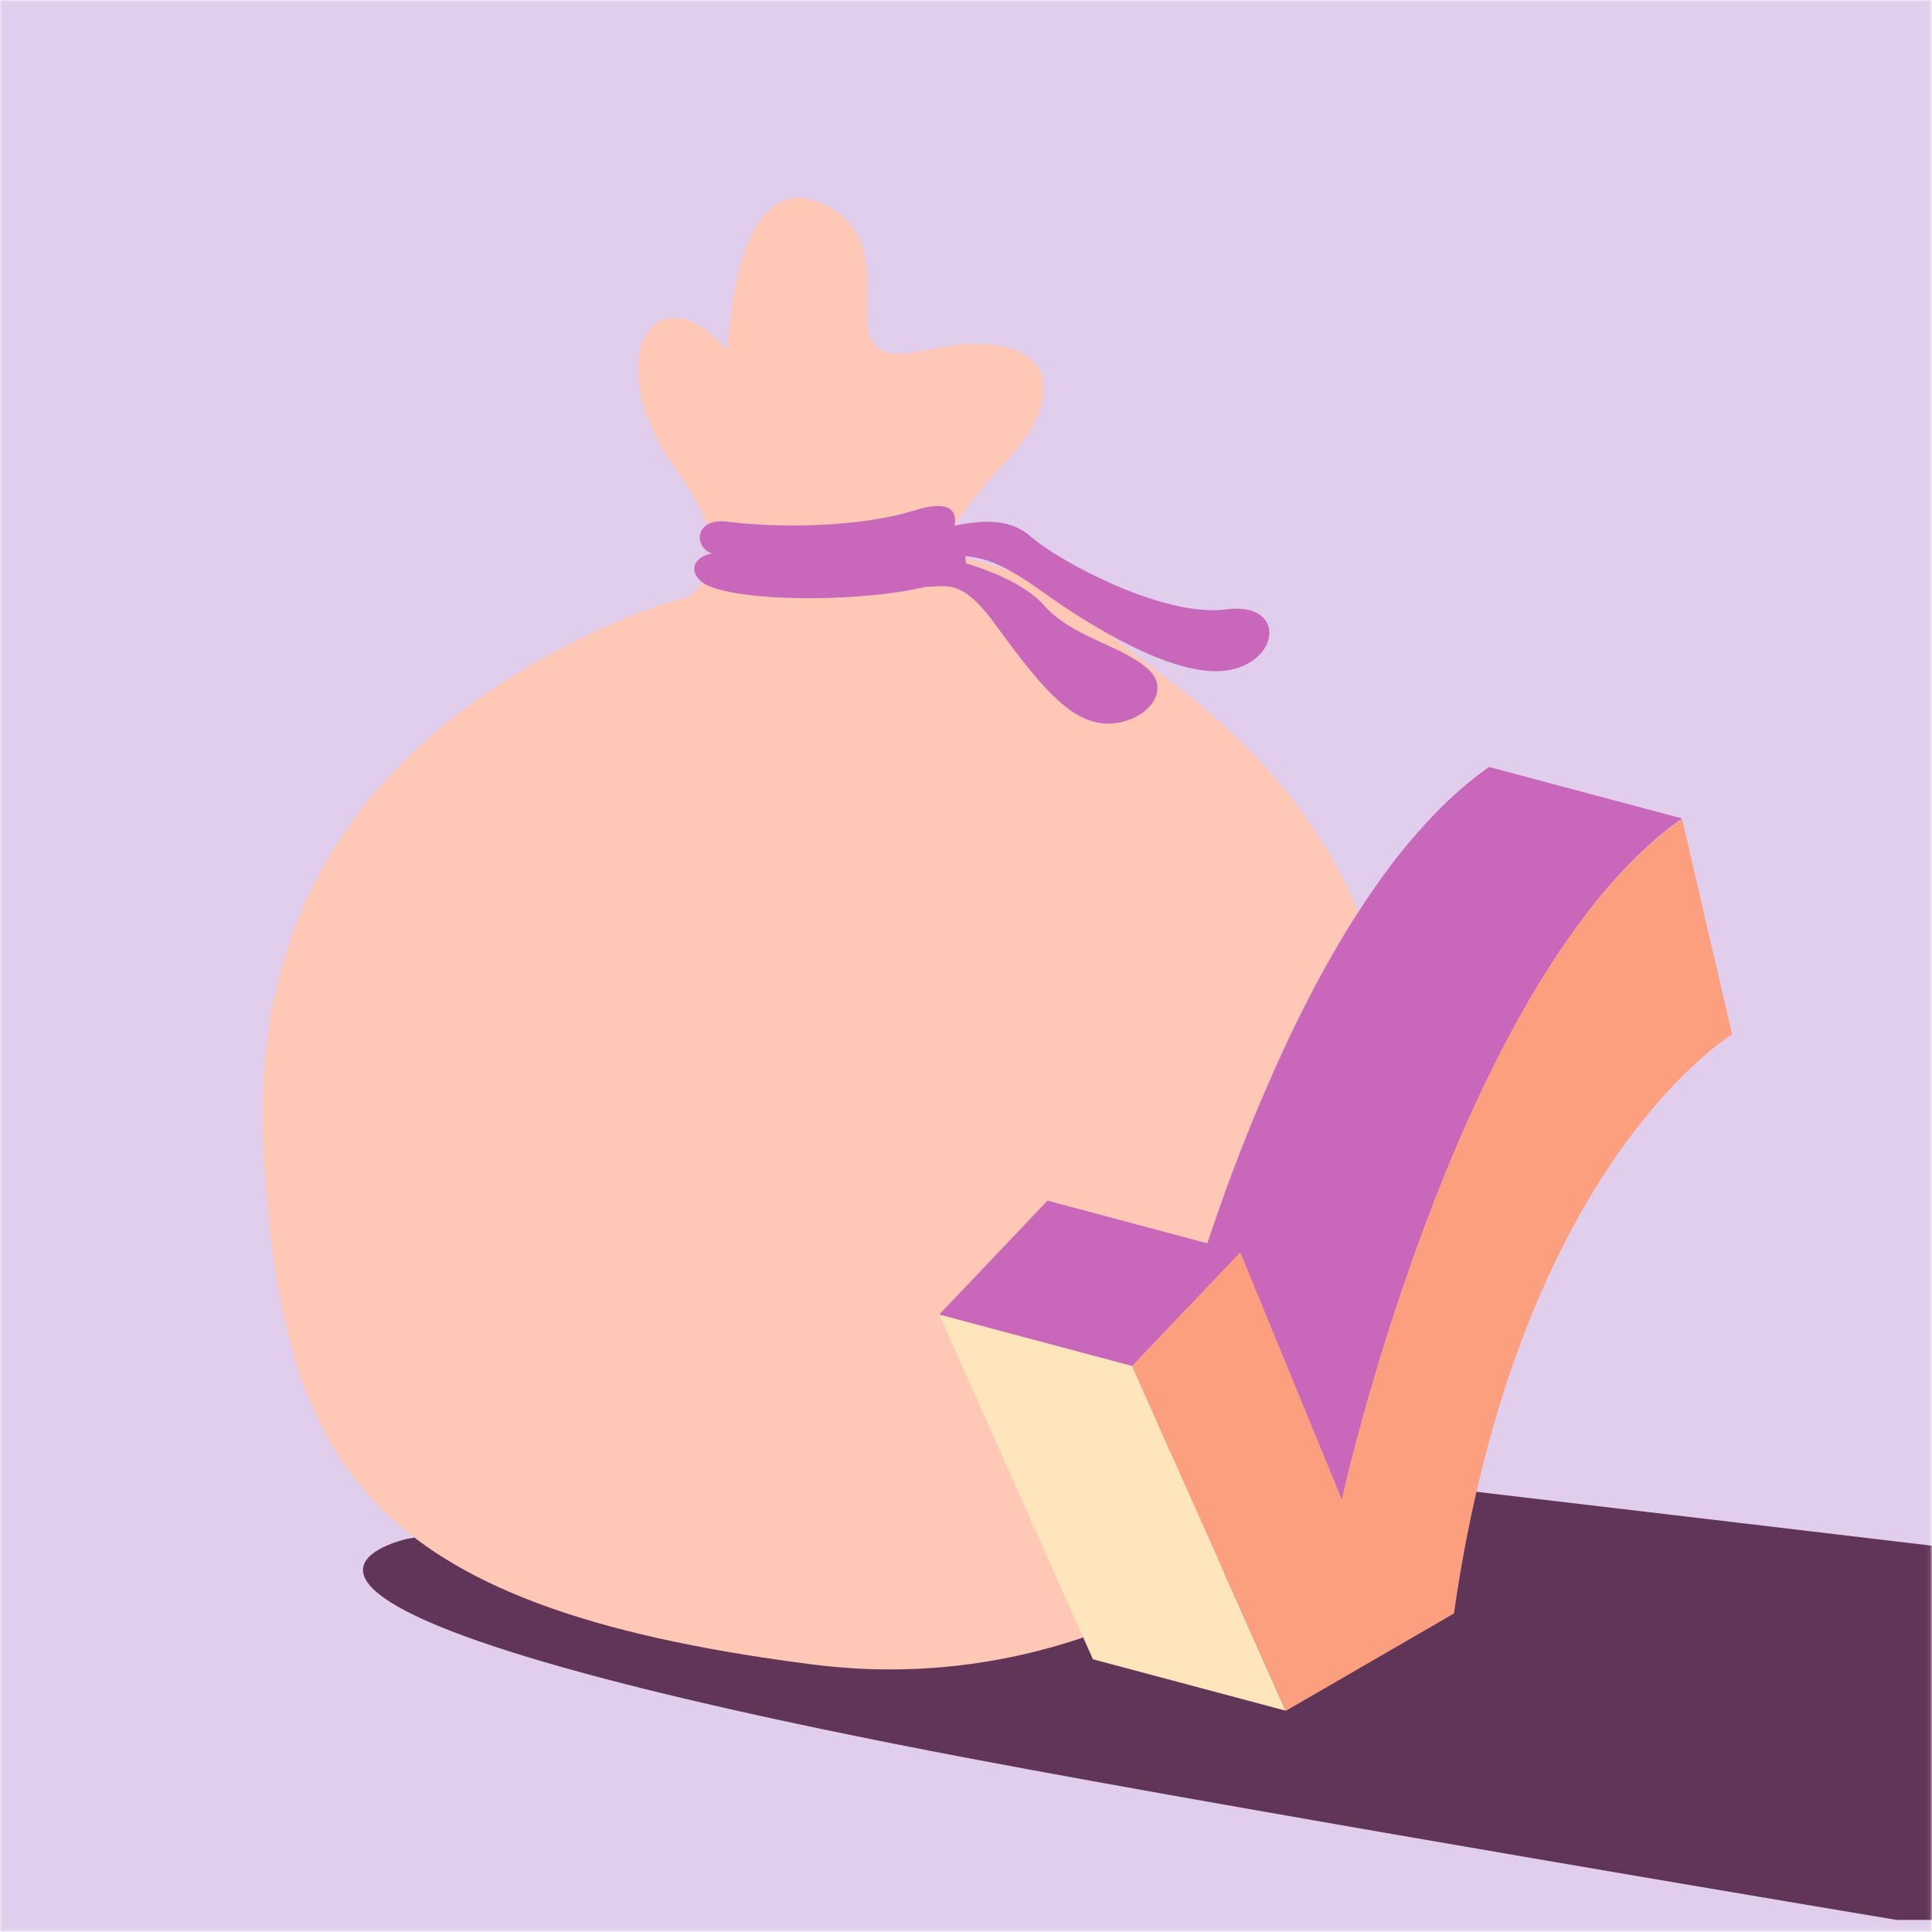
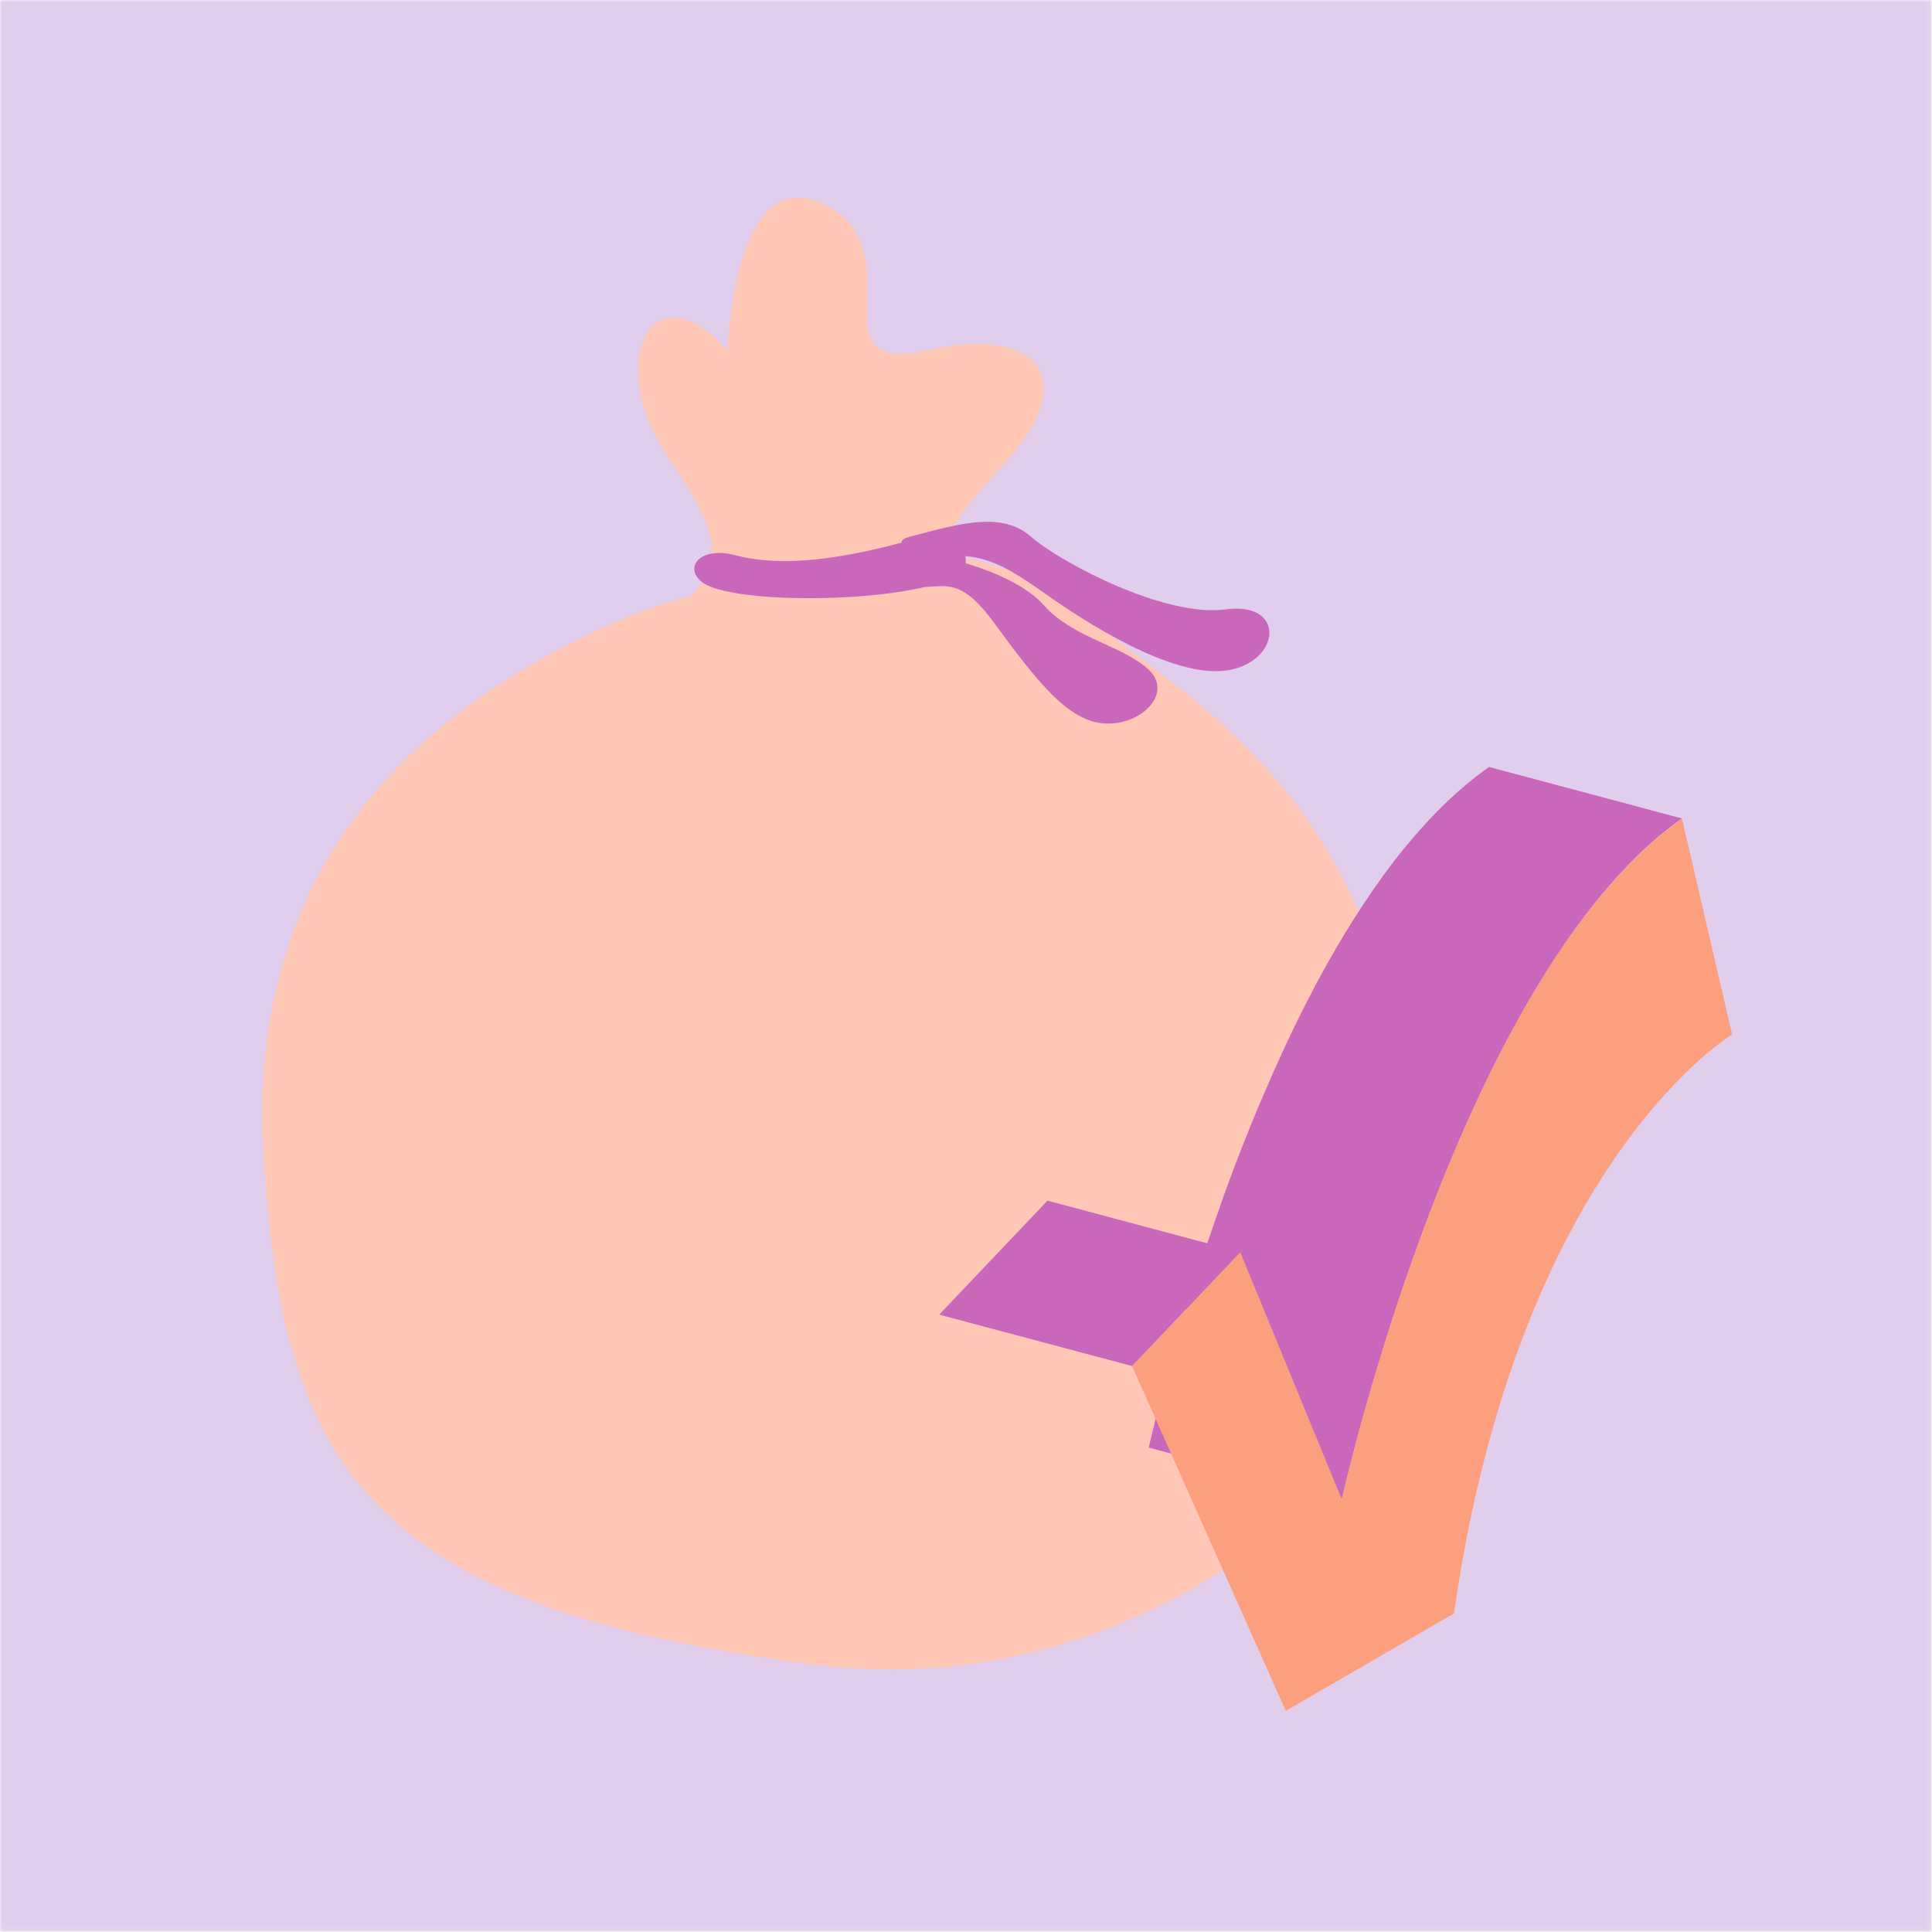
<svg xmlns="http://www.w3.org/2000/svg" width="465" height="465" viewBox="0 0 465 465" fill="none">
  <g clip-path="url(#clip0_54_34321)">
    <mask id="mask0_54_34321" style="mask-type:luminance" maskUnits="userSpaceOnUse" x="0" y="0" width="465" height="465">
      <path d="M464.922 0H0V464.922H464.922V0Z" fill="white" />
    </mask>
    <g mask="url(#mask0_54_34321)">
      <path d="M464.922 0H0V464.922H464.922V0Z" fill="#E1CEEC" />
-       <path d="M98.245 370.311C98.245 370.311 30.47 384.729 233.147 423.176C303.806 436.58 456.451 462.091 456.451 462.091H502.016V376.416C502.016 376.416 328.745 355.816 281.44 350.413C234.134 345.009 98.271 370.337 98.271 370.337L98.245 370.311Z" fill="#603558" />
      <path d="M194.884 400.523C87.337 386.651 67.776 352.179 63.438 277.311C59.099 202.444 108.119 169.764 138.175 154.437C168.231 139.136 177.298 144.228 190.338 135.162C203.379 126.095 249.308 134.019 262.92 148.774C276.532 163.503 328.54 185.662 337.034 258.14C341.71 298.016 337.84 354.569 285.469 383.222C245.333 405.173 210.159 402.498 194.884 400.523Z" fill="#FFC7B6" />
      <path d="M143.243 158.905C171.506 142.28 179.767 137.084 162.051 112.016C144.334 86.947 157.167 63.957 175.117 84.323C175.117 84.323 176.442 38.265 198.575 49.332C220.708 60.398 195.25 90.532 222.916 84.323C250.582 78.115 260.532 91.701 241.308 112.016C222.059 132.33 222.916 143.89 222.916 143.89L143.217 158.905H143.243Z" fill="#FFC7B6" />
      <path d="M216.136 140.097C225.852 143.994 228.761 135.629 239.152 149.761C249.543 163.893 256.973 173.609 265.883 174.128C274.794 174.648 282.691 166.647 276.196 160.932C269.702 155.216 258.09 153.424 251.258 145.683C244.426 137.941 226.891 133.421 222.059 133.785C217.227 134.149 210.551 137.863 216.11 140.097H216.136Z" fill="#C967BB" />
      <path d="M169.165 140.227C178.102 146.618 232.395 144.721 232.447 135.37C232.447 131.343 230.602 126.953 222.16 129.213C213.717 131.473 192.675 137.811 177.088 133.655C168.282 131.317 164.385 136.798 169.165 140.227Z" fill="#C967BB" />
-       <path d="M175.011 125.55C167.139 124.615 166.88 131.655 171.348 133.239C175.816 134.824 194.858 138.513 207.015 135.084C219.173 131.655 229.33 129.628 229.798 126.407C230.265 123.186 228.94 120.017 219.822 122.926C210.704 125.836 192.987 127.68 175.011 125.576V125.55Z" fill="#C967BB" />
      <path d="M219.119 129.135C231.017 126.018 241.045 123.004 248.085 129.135C255.124 135.266 280.141 148.644 295 146.67C309.859 144.696 308.171 159.659 295 161.399C281.829 163.14 260.71 149.372 251.799 143.059C242.889 136.746 237.771 133.733 229.926 133.759C222.081 133.785 212.781 130.797 219.119 129.135Z" fill="#C967BB" />
      <path d="M323.186 359.868C323.186 359.868 323.238 359.687 323.264 359.583C323.29 359.427 323.342 359.271 323.368 359.115C323.368 359.011 323.42 358.881 323.446 358.777C323.498 358.621 323.524 358.44 323.576 358.258C323.602 358.102 323.654 357.92 323.706 357.764C323.758 357.556 323.81 357.375 323.862 357.141C323.888 356.985 323.94 356.829 323.966 356.673C324.018 356.439 324.07 356.206 324.148 355.946C324.199 355.764 324.251 355.556 324.277 355.374C324.329 355.115 324.407 354.855 324.485 354.595C324.537 354.387 324.589 354.153 324.641 353.92C324.719 353.66 324.771 353.4 324.849 353.114C324.901 352.854 324.979 352.595 325.057 352.335C325.135 352.049 325.213 351.763 325.291 351.478C325.368 351.192 325.446 350.932 325.498 350.62C325.576 350.309 325.654 349.971 325.758 349.659C325.836 349.373 325.914 349.114 325.966 348.828C326.07 348.464 326.148 348.101 326.252 347.737C326.33 347.451 326.408 347.139 326.486 346.854C326.589 346.49 326.693 346.1 326.797 345.711C326.875 345.399 326.953 345.087 327.057 344.749C327.161 344.36 327.291 343.918 327.395 343.502C327.473 343.191 327.577 342.853 327.654 342.541C327.784 342.1 327.914 341.632 328.044 341.165C328.122 340.853 328.2 340.541 328.304 340.229C328.486 339.606 328.668 338.956 328.849 338.333C328.901 338.151 328.953 337.995 329.005 337.813C329.239 336.982 329.473 336.151 329.733 335.294C329.733 335.216 329.785 335.138 329.785 335.086C330.096 334.047 330.408 332.982 330.72 331.89C330.798 331.605 330.902 331.319 330.98 331.007C331.317 329.838 331.681 328.643 332.045 327.422C332.045 327.37 332.071 327.292 332.097 327.24C332.46 326.071 332.824 324.877 333.188 323.682C333.292 323.37 333.37 323.084 333.473 322.772C333.863 321.499 334.279 320.201 334.694 318.902C334.72 318.798 334.746 318.72 334.798 318.616C335.188 317.395 335.604 316.148 335.993 314.901C336.097 314.563 336.227 314.226 336.331 313.888C336.773 312.537 337.24 311.16 337.708 309.783C337.708 309.706 337.76 309.628 337.786 309.576C338.227 308.251 338.695 306.926 339.163 305.601C339.292 305.237 339.396 304.9 339.526 304.536C340.02 303.107 340.539 301.678 341.059 300.25C341.059 300.224 341.085 300.172 341.111 300.12C341.942 297.808 342.825 295.444 343.709 293.08C343.787 292.872 343.865 292.664 343.942 292.456C344.8 290.222 345.657 287.962 346.566 285.702C346.67 285.442 346.774 285.209 346.852 284.949C347.761 282.663 348.722 280.351 349.684 278.039C349.761 277.857 349.839 277.675 349.917 277.519C350.956 275.051 352.022 272.609 353.113 270.142C353.139 270.064 353.165 270.012 353.217 269.934C354.152 267.804 355.139 265.699 356.126 263.595C356.126 263.595 356.126 263.543 356.152 263.517C357.139 261.413 358.152 259.309 359.191 257.231C359.243 257.127 359.269 257.049 359.321 256.945C360.334 254.919 361.347 252.918 362.413 250.918C362.491 250.762 362.568 250.632 362.646 250.477C363.686 248.528 364.725 246.606 365.79 244.683C365.894 244.502 365.998 244.32 366.075 244.138C367.4 241.774 368.751 239.436 370.154 237.15C370.206 237.046 370.284 236.968 370.336 236.864C371.687 234.656 373.063 232.5 374.44 230.37C374.57 230.162 374.726 229.954 374.856 229.746C376.207 227.694 377.61 225.694 379.012 223.72C379.142 223.538 379.272 223.356 379.402 223.174C380.909 221.096 382.467 219.07 384.026 217.121C384.026 217.121 384.026 217.095 384.052 217.069C385.117 215.744 386.208 214.471 387.299 213.199C387.507 212.965 387.715 212.731 387.923 212.497C388.988 211.302 390.053 210.107 391.144 208.964C391.352 208.756 391.56 208.549 391.767 208.315C392.884 207.146 394.027 206.029 395.17 204.938C395.17 204.938 395.196 204.912 395.222 204.886C396.391 203.795 397.56 202.756 398.729 201.742C398.989 201.535 399.249 201.301 399.483 201.093C400.08 200.599 400.678 200.106 401.275 199.638C401.561 199.404 401.847 199.197 402.132 198.963C403.016 198.287 403.925 197.612 404.834 196.989L358.386 184.597C357.477 185.221 356.594 185.896 355.684 186.571C355.399 186.805 355.113 187.013 354.827 187.247C354.23 187.714 353.632 188.208 353.035 188.702C352.905 188.806 352.801 188.883 352.671 188.987C352.541 189.091 352.411 189.221 352.281 189.351C351.086 190.364 349.917 191.403 348.774 192.494C348.774 192.494 348.722 192.546 348.696 192.546C347.553 193.637 346.41 194.754 345.293 195.923C345.085 196.131 344.878 196.339 344.67 196.573C343.579 197.716 342.514 198.885 341.449 200.106C341.241 200.34 341.033 200.573 340.825 200.807C339.734 202.054 338.643 203.353 337.578 204.652C337.578 204.652 337.578 204.652 337.552 204.678C335.967 206.626 334.435 208.652 332.928 210.731C332.798 210.913 332.668 211.094 332.538 211.276C331.135 213.225 329.733 215.225 328.382 217.277C328.252 217.485 328.096 217.693 327.966 217.901C326.563 220.031 325.187 222.187 323.862 224.395C323.81 224.499 323.732 224.577 323.68 224.681C322.303 226.967 320.926 229.305 319.601 231.669C319.575 231.721 319.549 231.773 319.498 231.825C319.42 231.954 319.368 232.084 319.29 232.214C318.225 234.137 317.16 236.059 316.146 238.007C316.068 238.163 315.991 238.319 315.913 238.475C314.873 240.475 313.834 242.475 312.821 244.502C312.769 244.606 312.743 244.683 312.691 244.787C311.652 246.866 310.639 248.97 309.652 251.074C309.652 251.074 309.652 251.126 309.626 251.152C308.639 253.256 307.652 255.386 306.717 257.516C306.717 257.568 306.665 257.62 306.639 257.646C306.639 257.646 306.639 257.672 306.639 257.698C305.548 260.166 304.482 262.634 303.417 265.102C303.339 265.258 303.287 265.44 303.21 265.595C302.222 267.908 301.287 270.22 300.352 272.532C300.248 272.765 300.17 273.025 300.066 273.259C299.157 275.519 298.274 277.779 297.416 280.039C297.339 280.247 297.261 280.455 297.183 280.637C296.299 283.001 295.416 285.339 294.585 287.651C294.585 287.677 294.559 287.728 294.533 287.754C294.533 287.754 294.533 287.806 294.533 287.832C294.013 289.261 293.52 290.69 293.026 292.093C292.896 292.456 292.767 292.794 292.663 293.158C292.195 294.483 291.753 295.782 291.312 297.054C291.286 297.158 291.234 297.262 291.208 297.366C290.74 298.743 290.273 300.094 289.831 301.445C289.727 301.782 289.597 302.12 289.493 302.484C289.078 303.731 288.688 304.952 288.298 306.173C288.272 306.277 288.246 306.38 288.194 306.458C287.779 307.757 287.363 309.03 286.973 310.303C286.87 310.615 286.766 310.952 286.662 311.264C286.298 312.433 285.96 313.55 285.597 314.693C285.571 314.797 285.519 314.901 285.493 315.005C285.129 316.2 284.765 317.369 284.428 318.538C284.324 318.85 284.246 319.161 284.168 319.447C283.856 320.512 283.544 321.577 283.259 322.59C283.259 322.642 283.233 322.72 283.207 322.772V322.824C282.973 323.682 282.713 324.513 282.479 325.344C282.427 325.5 282.401 325.63 282.349 325.786C282.168 326.461 281.96 327.137 281.778 327.786C281.7 328.046 281.648 328.306 281.57 328.565C281.44 329.059 281.284 329.578 281.155 330.072C281.051 330.436 280.973 330.773 280.869 331.111C280.765 331.501 280.661 331.89 280.557 332.28C280.479 332.618 280.375 332.93 280.297 333.267C280.193 333.631 280.089 334.021 279.985 334.384C279.908 334.696 279.83 334.982 279.752 335.268C279.648 335.631 279.57 335.995 279.466 336.359C279.388 336.618 279.336 336.878 279.258 337.164C279.154 337.528 279.076 337.891 278.972 338.229C278.92 338.463 278.842 338.697 278.791 338.93C278.713 339.268 278.609 339.632 278.531 339.944C278.479 340.177 278.427 340.385 278.375 340.593C278.297 340.905 278.219 341.19 278.141 341.476C278.089 341.71 278.037 341.918 277.985 342.152C277.933 342.411 277.855 342.645 277.803 342.905C277.751 343.113 277.699 343.321 277.648 343.528C277.596 343.762 277.544 343.996 277.466 344.23C277.44 344.386 277.388 344.542 277.362 344.697C277.31 344.957 277.232 345.191 277.18 345.425C277.154 345.529 277.128 345.659 277.102 345.763C277.05 345.996 276.998 346.204 276.946 346.412C276.946 346.516 276.894 346.594 276.868 346.698C276.816 346.88 276.79 347.009 276.764 347.165C276.764 347.269 276.712 347.373 276.686 347.451C276.686 347.555 276.66 347.607 276.634 347.711C276.556 347.997 276.504 348.256 276.479 348.412L322.927 360.804C322.953 360.648 323.03 360.388 323.082 360.102C323.082 360.024 323.108 359.946 323.134 359.842L323.186 359.868Z" fill="#C967BB" />
      <path d="M272.505 328.799L226.057 316.408L252.112 288.975L298.534 301.367L272.505 328.799Z" fill="#C967BB" />
-       <path d="M309.471 411.746L263.049 399.354L226.057 316.408L272.505 328.799L309.471 411.746Z" fill="#FFE5BB" />
      <path d="M404.837 197.066L416.89 248.97C414.292 250.632 365.091 282.377 349.946 388.34L309.473 411.772L272.48 328.825L298.51 301.393L322.929 360.83C324.384 354.491 352.024 234.214 404.811 197.092L404.837 197.066Z" fill="#FC9F7E" />
    </g>
  </g>
  <defs>
    <clipPath id="clip0_54_34321">
      <rect width="465" height="465" fill="white" />
    </clipPath>
  </defs>
</svg>